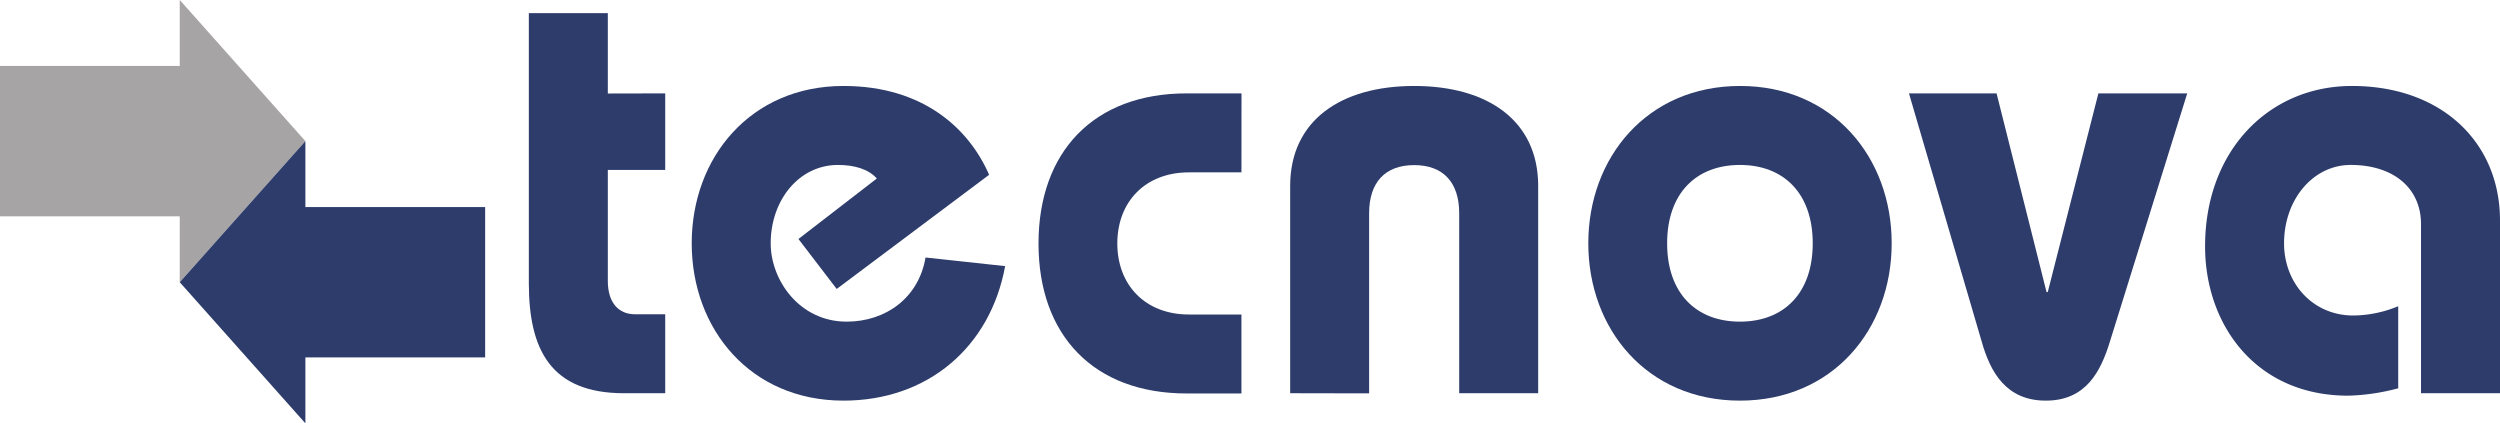
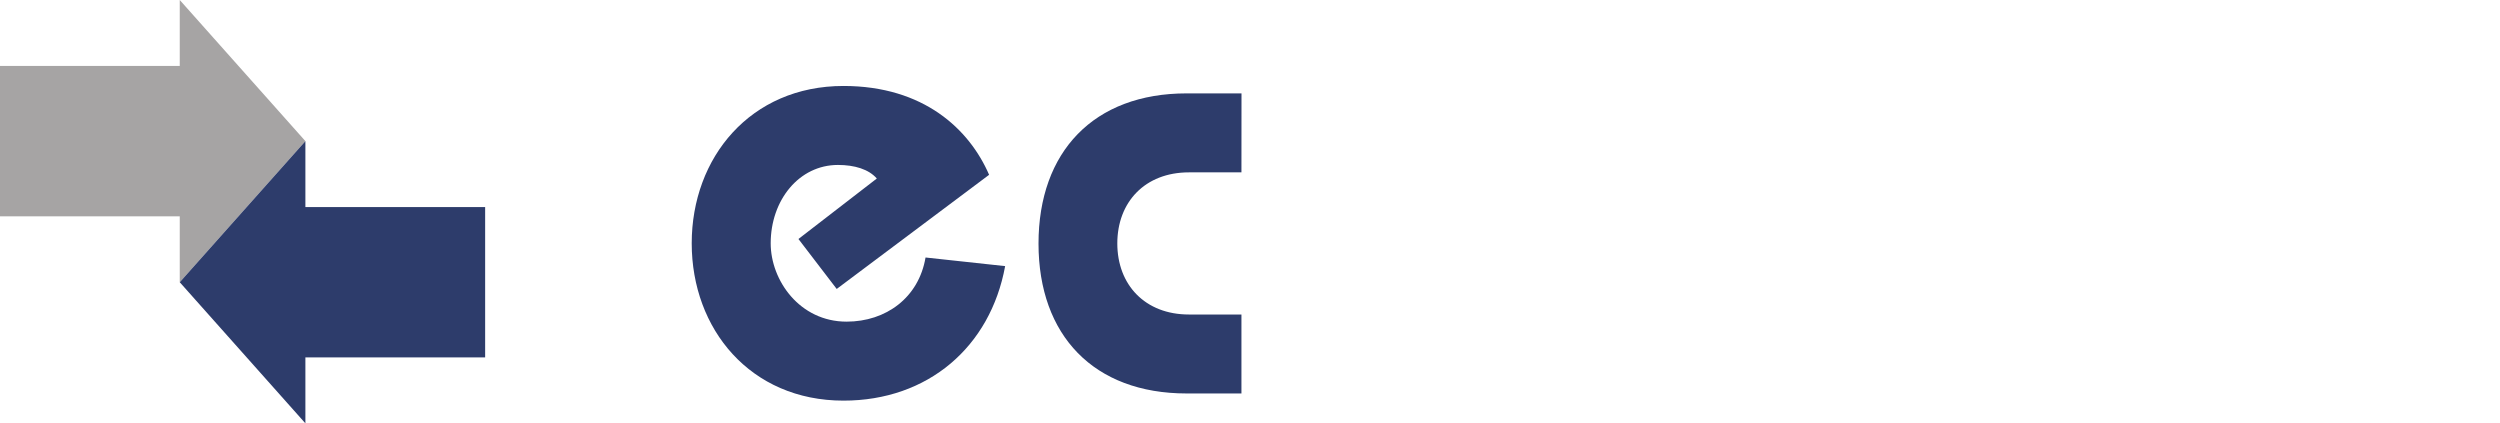
<svg xmlns="http://www.w3.org/2000/svg" id="Layer_1" data-name="Layer 1" viewBox="0 0 809.04 137">
  <g>
-     <path d="M215.27,30.22V55H196.7V90.92c0,7.18,3.59,10.78,8.78,10.78h9.79v25.55H201.89c-23.56,0-30.75-14-30.75-35.54V4.26H196.7v26Z" style="fill: #2d3c6b" />
    <path d="M325.28,86.12c-4.79,26.16-25,43.53-52.31,43.53-30.15,0-49.12-23.16-49.12-50.91s19-50.92,49.12-50.92c25.95,0,40.73,14,47.12,28.75L270.77,93.51,258.39,77.34l25.36-19.57c-2.6-3-7.19-4.39-12.58-4.39-12.58,0-21.76,11.38-21.76,25.36,0,12,9.38,25.35,24.56,25.35,12.77,0,23.36-7.78,25.55-20.76Z" style="fill: #2d3c6b" />
    <path d="M401.75,55.78h-17c-14.18,0-23.17,9.58-23.17,23s9,23,23.17,23h17v25.55H384c-30,0-47.92-18.76-47.92-48.51S354,30.22,384,30.22h17.77Z" style="fill: #2d3c6b" />
-     <path d="M417.52,127.25V60.17c0-21.17,16.37-32.35,40.13-32.35S497.78,39,497.78,60.17v67.08H472.22V69c0-10-5.19-15.57-14.57-15.57S443.07,59,443.07,69v58.3Z" style="fill: #2d3c6b" />
-     <path d="M612.18,78.74c0,27.75-19,50.91-49.11,50.91S514,106.49,514,78.74s19-50.92,49.12-50.92S612.18,51,612.18,78.74Zm-72.67,0c0,16.17,9.38,25.35,23.56,25.35s23.56-9.18,23.56-25.35-9.39-25.36-23.56-25.36S539.51,62.56,539.51,78.74Z" style="fill: #2d3c6b" />
-     <path d="M707.82,30.22l-25,80.26c-3,9.79-7.79,19.17-20.76,19.17s-18-9.38-20.77-19.17L617.77,30.22h28.35l16.17,64.29h.4l16.38-64.29Z" style="fill: #2d3c6b" />
-     <path d="M783.48,127.25V72.55c0-11.58-8.78-19.17-22.76-19.17-12.18,0-21.56,11.18-21.56,25.36,0,13,9.38,23.36,22.36,23.36a38.77,38.77,0,0,0,14.58-3v26.56a69.41,69.41,0,0,1-16.18,2.39c-29.94,0-46.32-23-46.32-48.32,0-31.14,20.77-51.91,47.52-51.91,29.15,0,47.92,18.37,47.92,43.53v55.9Z" style="fill: #2d3c6b" />
  </g>
  <g>
    <polygon points="0 21.33 58.17 21.33 58.17 0 98.83 45.67 58.17 91.33 58.17 70 0 70 0 21.33" style="fill: #a6a4a4" />
    <polygon points="157 115.67 98.83 115.67 98.83 137 58.17 91.33 98.83 45.67 98.83 67 157 67 157 115.67" style="fill: #2d3c6b" />
  </g>
</svg>